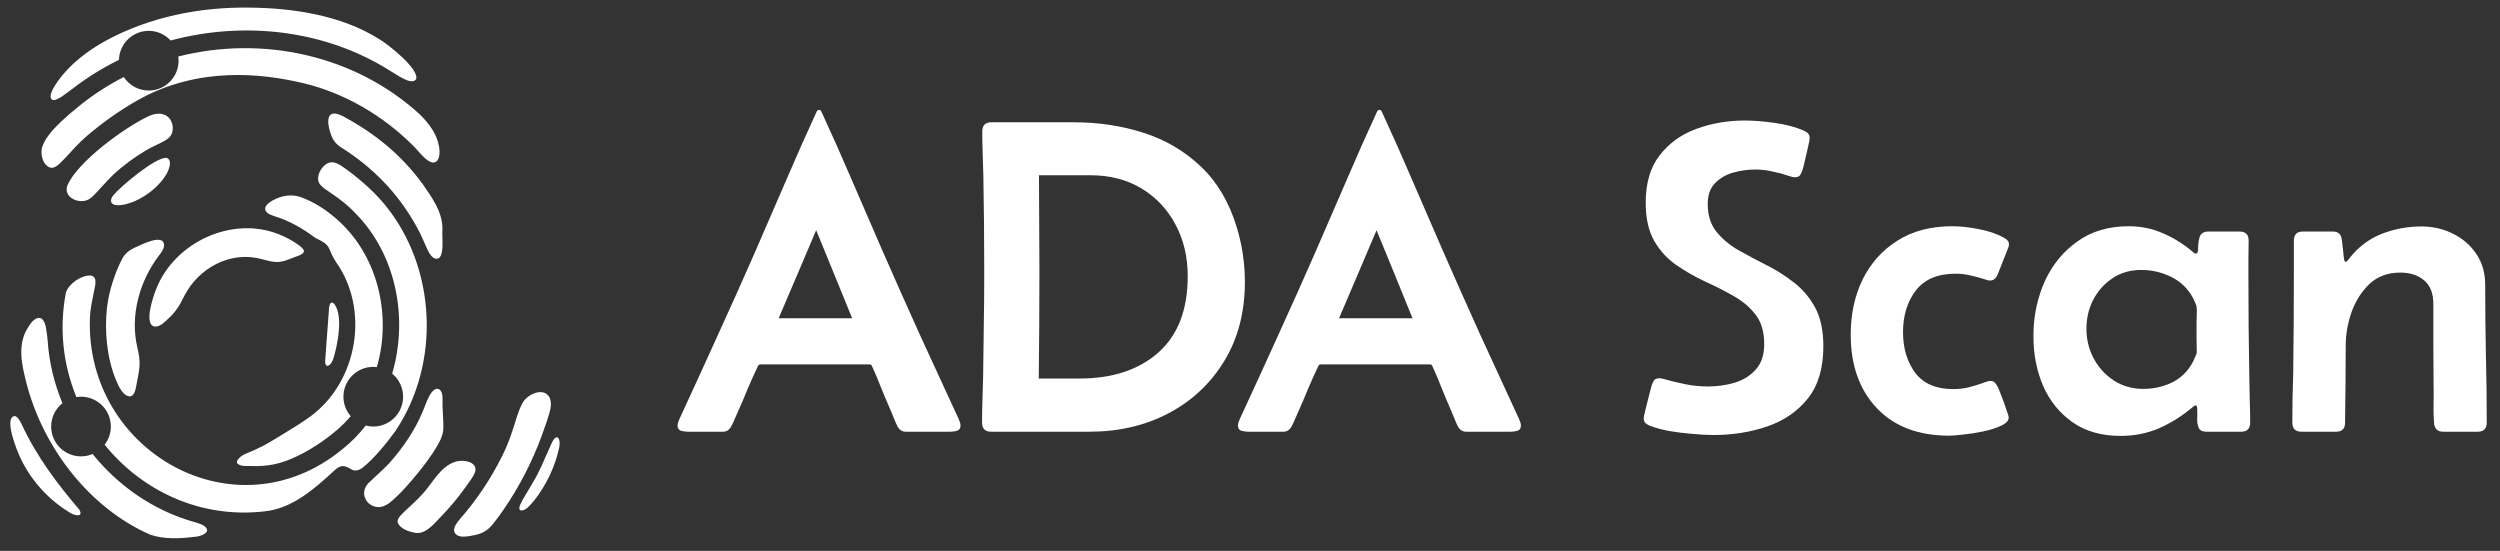
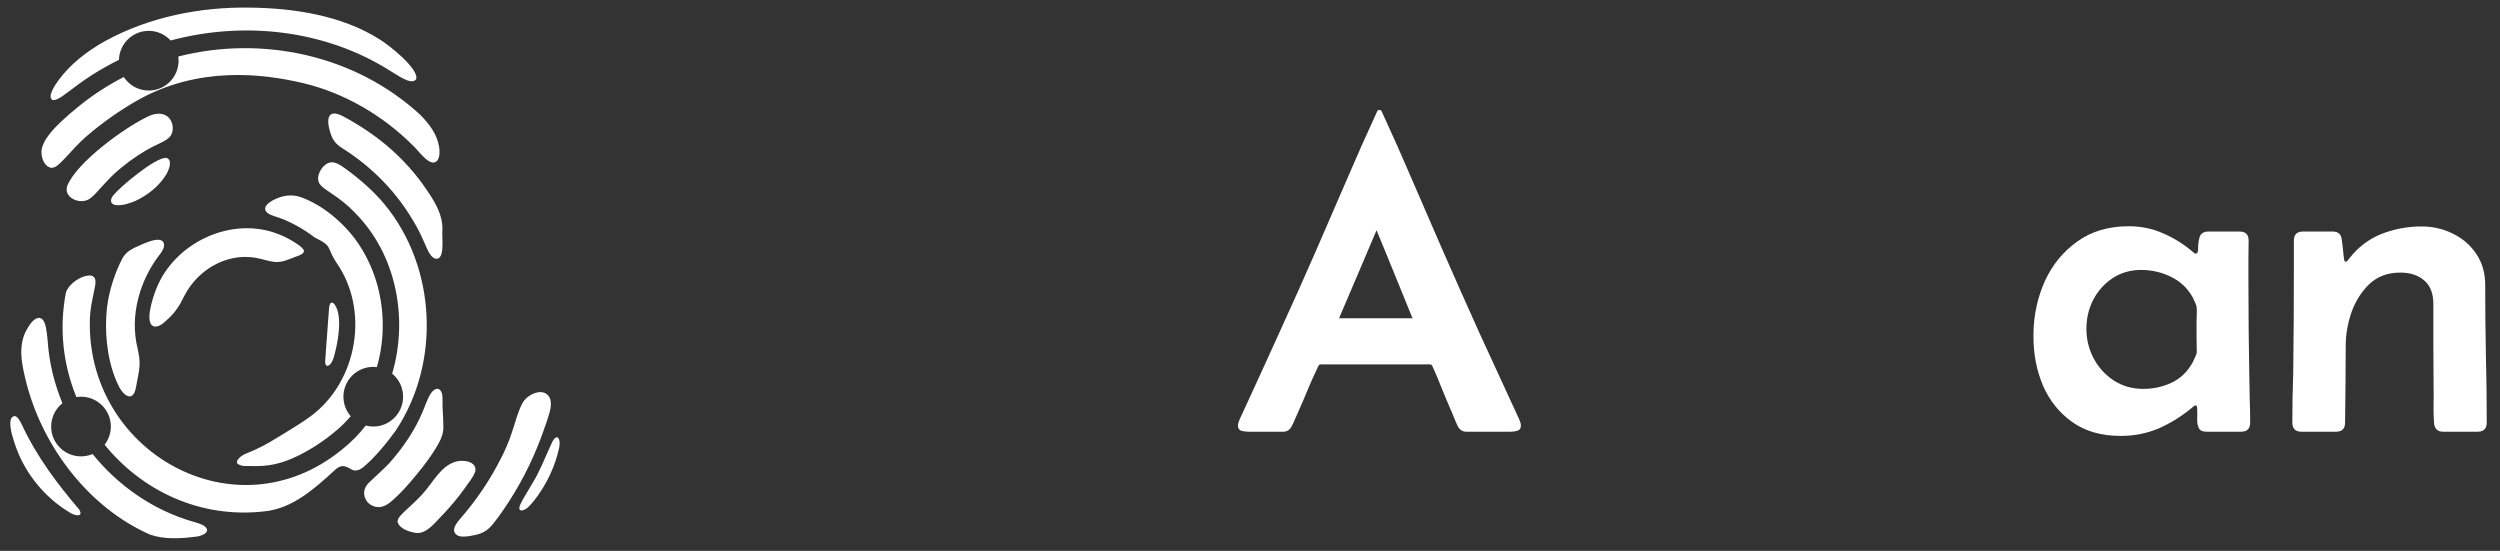
<svg xmlns="http://www.w3.org/2000/svg" width="177" height="39" viewBox="0 0 177 39" fill="none">
  <rect x="0" y="0" width="177" height="39" fill="#333333" stroke="none" />
  <path d="M1.957 23.229C2.391 22.447 3.039 22.118 3.251 23.182C3.31 23.482 3.342 23.794 3.373 24.102C3.473 25.646 3.838 27.145 4.42 28.547C3.935 28.934 3.623 29.53 3.623 30.199C3.623 31.365 4.569 32.311 5.735 32.311C6.027 32.311 6.304 32.252 6.557 32.145C8.363 34.387 10.815 36.1 13.614 36.919C13.916 37.009 14.315 37.101 14.525 37.292H14.523L14.533 37.301C14.974 37.715 14.174 37.986 13.82 38.002C12.741 38.136 11.636 38.199 10.626 37.851C6.306 35.948 3.075 31.695 1.892 27.204C1.563 25.906 1.195 24.441 1.957 23.229ZM36.977 28.565C37.309 27.904 38.541 27.33 38.941 28.207C39.112 28.735 38.894 29.228 38.719 29.818C38.601 30.172 38.475 30.528 38.347 30.875L38.34 30.891C37.653 32.743 36.757 34.48 35.621 36.129C35.402 36.445 35.166 36.776 34.92 37.075C34.563 37.526 34.207 37.748 33.692 37.866C33.239 37.958 32.28 38.21 32.15 37.578C32.12 37.318 32.35 36.997 32.536 36.782C33.715 35.443 34.749 33.911 35.552 32.287C35.825 31.742 36.05 31.204 36.238 30.623C36.473 29.96 36.651 29.175 36.977 28.565ZM32.304 32.673C32.804 32.535 33.792 32.673 33.651 33.369L33.648 33.381C33.498 33.822 33.159 34.181 32.903 34.569C32.4 35.272 31.939 35.812 31.356 36.438C30.833 36.943 30.208 37.846 29.425 37.727C28.97 37.655 28.329 37.446 28.158 36.995C28.085 36.692 28.475 36.386 28.699 36.157C29.095 35.779 29.515 35.425 29.877 35.015C30.644 34.21 31.174 32.981 32.304 32.673ZM1.055 29.456C1.242 29.494 1.415 29.794 1.513 29.996C2.632 32.398 4.073 34.267 5.629 36.103C5.916 36.654 5.262 36.494 4.978 36.311C3.446 35.405 2.179 33.996 1.436 32.402C1.221 31.955 0.231 29.541 1.045 29.455L1.055 29.456ZM23.197 11.558C23.511 11.415 23.799 11.514 24.142 11.722C25.191 12.428 26.434 13.497 27.24 14.484C30.905 18.942 31.2 25.687 28.03 30.466V30.465L28.022 30.477C27.421 31.322 26.508 32.443 25.668 33.119C25.447 33.282 25.169 33.382 24.916 33.252C24.351 32.918 24.126 32.874 23.617 33.364C22.22 34.642 20.681 36.005 18.728 36.204C14.162 36.732 10.039 34.734 7.407 31.486C7.682 31.129 7.848 30.684 7.848 30.199C7.848 29.032 6.902 28.086 5.735 28.086C5.624 28.086 5.516 28.097 5.409 28.114C4.481 25.846 4.166 23.292 4.669 20.7C4.884 20.077 5.751 19.478 6.415 19.505C7.007 19.601 6.674 20.39 6.622 20.806C6.496 21.416 6.39 21.931 6.367 22.485C5.997 31.936 16.631 38.019 24.207 31.832C24.845 31.329 25.408 30.755 25.897 30.128C26.067 30.172 26.244 30.199 26.428 30.199C27.594 30.199 28.54 29.253 28.54 28.086C28.54 27.427 28.238 26.839 27.765 26.452C28.919 22.547 28.073 18.003 25.114 15.046C24.636 14.539 24.107 14.125 23.521 13.733C23.187 13.483 22.831 13.316 22.608 12.985C22.339 12.505 22.744 11.78 23.197 11.558ZM39.421 30.956C39.671 31.012 39.632 31.475 39.589 31.7C39.302 33.034 38.673 34.358 37.814 35.442C37.672 35.618 37.533 35.78 37.373 35.925C37.073 36.199 36.637 36.275 36.805 35.786C37.035 35.268 37.431 34.693 37.714 34.181C38.214 33.377 38.51 32.573 38.902 31.724C39.035 31.456 39.164 31.013 39.411 30.957L39.413 30.956H39.421ZM30.491 27.872C30.932 27.234 31.343 27.561 31.33 28.205C31.305 28.902 31.406 29.689 31.39 30.351C31.374 30.618 31.301 30.875 31.19 31.119C30.913 31.726 30.385 32.469 29.926 33.064L29.925 33.063L29.912 33.08C29.4 33.737 28.821 34.417 28.317 34.929C27.861 35.34 27.393 35.947 26.72 35.901C26.447 35.874 26.131 35.724 25.961 35.47C25.635 34.991 25.762 34.462 26.213 34.084C26.62 33.691 27.133 33.246 27.526 32.831C28.488 31.759 29.338 30.529 29.897 29.212C30.087 28.776 30.238 28.272 30.491 27.872ZM19.274 14.205C19.979 13.812 20.734 13.709 21.455 14.017C22.433 14.4 23.29 15 24.048 15.705C26.82 18.282 27.718 22.436 26.681 25.991C26.598 25.981 26.514 25.974 26.428 25.974C25.261 25.974 24.315 26.92 24.315 28.086C24.315 28.615 24.51 29.097 24.831 29.467C24.54 29.808 24.223 30.13 23.876 30.427C22.933 31.236 21.801 31.984 20.637 32.478C19.785 32.847 18.933 33.02 17.989 32.996C17.616 32.974 17.104 33.074 16.809 32.822L16.808 32.821L16.803 32.813C16.77 32.763 16.762 32.709 16.778 32.656C16.991 32.177 17.632 32.058 18.074 31.834C18.779 31.527 19.438 31.102 20.102 30.699C20.749 30.291 21.387 29.924 21.994 29.471C25.33 27.005 26.189 21.927 23.786 18.545C23.108 17.505 23.572 17.433 22.3 16.826C21.433 16.173 20.477 15.623 19.44 15.311C18.604 15.064 18.56 14.62 19.274 14.205ZM9.508 17.547C9.926 17.378 11.552 16.48 11.618 17.343H11.617V17.357C11.623 17.551 11.478 17.811 11.32 18.006C9.888 19.842 9.177 22.348 9.734 24.644C9.831 25.07 9.912 25.503 9.876 25.935C9.847 26.353 9.733 26.814 9.658 27.259C9.605 27.551 9.519 28.083 9.154 28.064C8.694 28 8.395 27.346 8.222 26.93C7.54 25.311 7.397 23.332 7.577 21.769C7.713 20.61 8.126 19.333 8.658 18.308C8.844 17.96 9.152 17.715 9.508 17.547ZM23.286 21.962C23.288 21.696 23.371 21.245 23.651 21.502H23.652L23.66 21.51C24.326 22.371 23.892 24.424 23.617 25.345C23.553 25.557 23.385 25.9 23.164 25.903C23.062 25.902 23.012 25.707 23.021 25.584C23.034 25.314 23.073 24.862 23.109 24.351C23.136 23.994 23.165 23.607 23.192 23.238C23.228 22.748 23.262 22.288 23.286 21.962ZM11.06 20.457C12.355 17.163 16.426 15.241 19.77 16.599C20.239 16.783 20.687 17.027 21.104 17.32C21.272 17.433 21.511 17.638 21.517 17.759C21.535 18.053 20.924 18.149 20.595 18.307C20.36 18.399 20.119 18.491 19.871 18.529C19.441 18.606 18.958 18.458 18.52 18.343C16.334 17.747 14.069 18.946 13.035 20.974C12.764 21.553 12.431 22.087 11.955 22.522C11.643 22.809 11.376 23.112 10.996 23.125H10.986C10.129 23.046 10.856 20.97 11.06 20.457ZM23.637 8.036C23.847 8.027 24.109 8.139 24.314 8.246C26.599 9.476 28.41 10.978 29.889 12.981C30.576 13.97 31.386 15.057 31.321 16.332C31.281 16.795 31.484 18.143 31 18.31C30.508 18.415 30.243 17.598 30.056 17.207C29.877 16.794 29.697 16.404 29.479 16.019C28.168 13.65 26.34 11.799 24.114 10.414C23.918 10.275 23.755 10.128 23.627 9.933C23.395 9.596 22.889 8.103 23.622 8.037V8.036H23.637ZM11.792 11.18C12.247 11.334 11.952 12.031 11.784 12.331C11.294 13.156 10.44 13.844 9.539 14.246C9.149 14.402 8.655 14.563 8.238 14.523C7.78 14.482 7.777 14.12 8.027 13.821C8.481 13.253 11.008 11.113 11.779 11.177L11.792 11.18ZM10.487 8.243C11.056 7.953 11.824 7.932 12.129 8.603L12.128 8.602L12.136 8.618C12.287 8.947 12.261 9.407 12.045 9.657C11.91 9.826 11.716 9.943 11.485 10.06C11.106 10.249 10.701 10.434 10.332 10.648C9.515 11.132 8.692 11.739 8.008 12.38C7.586 12.785 7.194 13.25 6.788 13.675C6.509 13.969 6.277 14.188 5.931 14.228C5.326 14.314 4.547 13.894 4.752 13.181C5.409 11.496 8.859 9.002 10.487 8.243ZM12.62 4.001C18.554 2.49 25.135 3.882 29.746 8.121C30.39 8.771 30.933 9.48 31.088 10.388C31.141 10.709 31.149 11.107 30.96 11.372C30.472 11.925 29.621 10.643 29.239 10.305C27.095 8.161 24.356 6.571 21.468 5.886C18.579 5.202 14.064 4.67 9.756 7.091C8.476 7.811 7.223 8.706 6.128 9.646C5.583 10.104 5.097 10.675 4.598 11.206C4.272 11.529 3.914 11.97 3.559 11.867L3.548 11.864C3.021 11.69 2.8 10.847 3.019 10.323C3.249 9.684 3.854 9.063 4.348 8.59C4.751 8.21 5.128 7.889 5.552 7.55C6.556 6.728 7.634 6.029 8.764 5.453C9.141 6.028 9.791 6.41 10.531 6.41C11.698 6.41 12.643 5.463 12.643 4.296C12.643 4.196 12.633 4.098 12.62 4.001ZM17.702 0.54C20.698 0.567 24.193 1.074 26.883 2.792C27.467 3.133 29.712 4.895 29.46 5.611C29.115 6.086 28.043 5.24 27.615 5.009C23.026 2.11 17.28 1.47 12.082 2.867C11.696 2.448 11.145 2.184 10.531 2.184C9.384 2.184 8.452 3.098 8.421 4.238C7.275 4.801 6.183 5.475 5.169 6.258C4.778 6.526 4.065 7.17 3.717 7.077L3.71 7.074C3.332 6.836 3.897 6.036 4.1 5.738C4.942 4.562 6.147 3.627 7.465 2.895C10.577 1.196 14.198 0.478 17.702 0.54Z" fill="white" />
  <path d="M165.156 16.393C165.542 16.393 165.755 16.58 165.797 16.955C165.828 17.164 165.854 17.372 165.875 17.58C165.896 17.789 165.917 17.997 165.938 18.205C165.938 18.226 165.948 18.289 165.969 18.393C165.99 18.487 166.026 18.533 166.078 18.533C166.13 18.533 166.177 18.502 166.219 18.44C166.271 18.377 166.307 18.33 166.328 18.299C166.953 17.497 167.714 16.919 168.609 16.565C169.505 16.21 170.448 16.033 171.438 16.033C172.25 16.033 172.995 16.205 173.672 16.549C174.359 16.882 174.911 17.362 175.328 17.987C175.745 18.601 175.953 19.335 175.953 20.19C175.953 21.804 175.969 23.424 176 25.049C176.042 26.674 176.062 28.294 176.062 29.908C176.062 30.346 175.849 30.565 175.422 30.565H172.969C172.573 30.565 172.359 30.351 172.328 29.924C172.297 29.476 172.286 29.028 172.297 28.58C172.307 28.122 172.307 27.669 172.297 27.221C172.286 26.263 172.281 25.309 172.281 24.362C172.281 23.414 172.281 22.466 172.281 21.518C172.281 20.778 172.068 20.226 171.641 19.862C171.214 19.487 170.646 19.299 169.938 19.299C169.052 19.299 168.323 19.57 167.75 20.112C167.188 20.653 166.766 21.32 166.484 22.112C166.214 22.903 166.078 23.679 166.078 24.44C166.078 25.356 166.073 26.273 166.062 27.19C166.052 28.096 166.042 29.007 166.031 29.924C166.031 30.351 165.818 30.565 165.391 30.565H162.938C162.51 30.565 162.297 30.346 162.297 29.908C162.297 29.325 162.302 28.747 162.312 28.174C162.333 27.591 162.349 27.013 162.359 26.44C162.391 24.002 162.406 21.565 162.406 19.127V17.033C162.406 16.606 162.62 16.393 163.047 16.393H165.156Z" fill="white" />
  <path d="M150.141 30.862C148.786 30.862 147.651 30.539 146.734 29.893C145.818 29.247 145.125 28.393 144.656 27.33C144.198 26.257 143.969 25.096 143.969 23.846V23.596C143.99 22.283 144.26 21.049 144.781 19.893C145.312 18.737 146.078 17.804 147.078 17.096C148.078 16.377 149.286 16.018 150.703 16.018C151.578 16.018 152.391 16.184 153.141 16.518C153.901 16.841 154.609 17.283 155.266 17.846C155.339 17.919 155.401 17.955 155.453 17.955C155.578 17.955 155.635 17.825 155.625 17.565C155.625 17.304 155.661 17.044 155.734 16.783C155.818 16.523 156.026 16.393 156.359 16.393H158.562C158.99 16.393 159.203 16.606 159.203 17.033C159.203 17.481 159.198 17.929 159.188 18.377C159.188 18.825 159.188 19.273 159.188 19.721C159.188 20.867 159.193 22.018 159.203 23.174C159.224 24.33 159.24 25.481 159.25 26.627C159.26 27.169 159.271 27.716 159.281 28.268C159.302 28.809 159.312 29.356 159.312 29.908C159.312 30.346 159.099 30.565 158.672 30.565H156.219C155.938 30.565 155.755 30.476 155.672 30.299C155.589 30.112 155.552 29.893 155.562 29.643C155.573 29.393 155.573 29.169 155.562 28.971C155.562 28.94 155.557 28.888 155.547 28.815C155.536 28.742 155.505 28.705 155.453 28.705C155.411 28.705 155.37 28.721 155.328 28.752C155.297 28.783 155.266 28.809 155.234 28.83C154.505 29.445 153.719 29.94 152.875 30.315C152.031 30.679 151.12 30.862 150.141 30.862ZM151.734 27.533C152.474 27.533 153.156 27.382 153.781 27.08C154.417 26.768 154.911 26.278 155.266 25.612C155.286 25.57 155.333 25.466 155.406 25.299C155.49 25.122 155.531 25.013 155.531 24.971C155.531 24.606 155.526 24.242 155.516 23.877C155.516 23.513 155.516 23.153 155.516 22.799C155.516 22.632 155.521 22.45 155.531 22.252C155.542 22.044 155.536 21.862 155.516 21.705C155.505 21.632 155.464 21.523 155.391 21.377C155.328 21.231 155.281 21.127 155.25 21.065C154.885 20.408 154.37 19.919 153.703 19.596C153.036 19.273 152.339 19.112 151.609 19.112C150.839 19.112 150.161 19.304 149.578 19.69C148.995 20.075 148.536 20.585 148.203 21.221C147.88 21.846 147.719 22.533 147.719 23.283C147.719 24.033 147.891 24.731 148.234 25.377C148.578 26.023 149.052 26.544 149.656 26.94C150.271 27.335 150.964 27.533 151.734 27.533Z" fill="white" />
-   <path d="M140.922 26.971C141.068 26.971 141.177 27.018 141.25 27.112C141.333 27.205 141.401 27.309 141.453 27.424C141.495 27.507 141.578 27.71 141.703 28.033C141.828 28.356 141.943 28.674 142.047 28.987C142.161 29.299 142.219 29.487 142.219 29.549C142.219 29.778 142.036 29.976 141.672 30.143C141.318 30.309 140.891 30.445 140.391 30.549C139.891 30.653 139.417 30.726 138.969 30.768C138.521 30.82 138.203 30.846 138.016 30.846C135.818 30.846 134.104 30.195 132.875 28.893C131.646 27.591 131.031 25.856 131.031 23.69C131.031 22.242 131.312 20.94 131.875 19.783C132.448 18.627 133.271 17.71 134.344 17.033C135.417 16.356 136.703 16.018 138.203 16.018C138.786 16.018 139.417 16.085 140.094 16.221C140.771 16.346 141.365 16.549 141.875 16.83C141.979 16.882 142.062 16.945 142.125 17.018C142.198 17.08 142.234 17.174 142.234 17.299C142.234 17.403 142.208 17.507 142.156 17.612L141.438 19.424C141.323 19.716 141.141 19.862 140.891 19.862C140.786 19.862 140.672 19.835 140.547 19.783C140.203 19.669 139.859 19.575 139.516 19.502C139.172 19.419 138.818 19.377 138.453 19.377C137.193 19.377 136.255 19.773 135.641 20.565C135.036 21.356 134.734 22.341 134.734 23.518C134.734 24.653 135.021 25.612 135.594 26.393C136.177 27.164 137.078 27.549 138.297 27.549C138.693 27.549 139.073 27.502 139.438 27.408C139.802 27.315 140.167 27.2 140.531 27.065C140.594 27.044 140.656 27.023 140.719 27.002C140.781 26.981 140.849 26.971 140.922 26.971Z" fill="white" />
-   <path d="M128.125 9.799C128.125 9.851 128.089 10.044 128.016 10.377C127.943 10.71 127.865 11.049 127.781 11.393C127.708 11.726 127.656 11.929 127.625 12.002C127.583 12.148 127.526 12.278 127.453 12.393C127.38 12.497 127.255 12.549 127.078 12.549C126.964 12.549 126.839 12.523 126.703 12.471C126.307 12.335 125.906 12.226 125.5 12.143C125.104 12.049 124.693 12.002 124.266 12.002C123.745 12.002 123.224 12.075 122.703 12.221C122.193 12.367 121.766 12.617 121.422 12.971C121.078 13.325 120.906 13.815 120.906 14.44C120.906 15.221 121.104 15.867 121.5 16.377C121.896 16.877 122.401 17.309 123.016 17.674C123.641 18.028 124.302 18.382 125 18.737C125.698 19.08 126.354 19.492 126.969 19.971C127.594 20.44 128.104 21.033 128.5 21.752C128.896 22.471 129.094 23.393 129.094 24.518C129.094 26.059 128.729 27.289 128 28.205C127.271 29.122 126.312 29.783 125.125 30.19C123.938 30.596 122.661 30.799 121.297 30.799C120.891 30.799 120.406 30.773 119.844 30.721C119.292 30.679 118.74 30.612 118.188 30.518C117.646 30.414 117.188 30.289 116.812 30.143C116.688 30.091 116.583 30.028 116.5 29.955C116.417 29.882 116.375 29.768 116.375 29.612C116.375 29.549 116.417 29.346 116.5 29.002C116.583 28.648 116.672 28.294 116.766 27.94C116.859 27.585 116.917 27.367 116.938 27.283C116.99 27.138 117.047 27.018 117.109 26.924C117.182 26.83 117.307 26.783 117.484 26.783C117.589 26.783 117.688 26.799 117.781 26.83C118.292 26.976 118.807 27.101 119.328 27.205C119.859 27.309 120.391 27.362 120.922 27.362C121.578 27.362 122.208 27.273 122.812 27.096C123.427 26.908 123.927 26.596 124.312 26.158C124.708 25.721 124.906 25.122 124.906 24.362C124.906 23.497 124.703 22.804 124.297 22.283C123.891 21.752 123.37 21.309 122.734 20.955C122.099 20.591 121.422 20.247 120.703 19.924C119.995 19.591 119.323 19.205 118.688 18.768C118.052 18.33 117.531 17.763 117.125 17.065C116.719 16.367 116.516 15.46 116.516 14.346C116.516 12.96 116.844 11.846 117.5 11.002C118.156 10.148 119.021 9.523 120.094 9.127C121.167 8.731 122.318 8.533 123.547 8.533C124.161 8.533 124.87 8.591 125.672 8.705C126.474 8.82 127.156 9.002 127.719 9.252C127.844 9.304 127.943 9.372 128.016 9.455C128.089 9.528 128.125 9.643 128.125 9.799Z" fill="white" />
  <path d="M88.366 30.565C88.22 30.565 88.064 30.544 87.897 30.502C87.731 30.45 87.647 30.325 87.647 30.127C87.647 30.044 87.663 29.96 87.694 29.877C87.726 29.794 87.757 29.716 87.788 29.643C88.705 27.664 89.611 25.684 90.507 23.705C91.413 21.726 92.304 19.737 93.179 17.737C93.897 16.091 94.611 14.445 95.319 12.799C96.028 11.143 96.757 9.502 97.507 7.877C97.538 7.815 97.59 7.783 97.663 7.783C97.736 7.783 97.788 7.815 97.819 7.877C98.569 9.502 99.299 11.143 100.007 12.799C100.715 14.445 101.429 16.091 102.148 17.737C103.023 19.737 103.908 21.726 104.804 23.705C105.71 25.684 106.621 27.664 107.538 29.643C107.569 29.716 107.601 29.794 107.632 29.877C107.663 29.96 107.679 30.044 107.679 30.127C107.679 30.325 107.595 30.45 107.429 30.502C107.262 30.544 107.106 30.565 106.96 30.565H103.804C103.543 30.565 103.345 30.434 103.21 30.174C103.127 30.007 103.049 29.83 102.976 29.643C102.903 29.455 102.83 29.278 102.757 29.112C102.528 28.591 102.304 28.059 102.085 27.518C101.877 26.976 101.653 26.445 101.413 25.924C101.382 25.841 101.325 25.799 101.241 25.799H93.507C93.424 25.799 93.366 25.841 93.335 25.924C93.085 26.445 92.845 26.976 92.616 27.518C92.397 28.059 92.168 28.596 91.929 29.127C91.856 29.294 91.778 29.471 91.694 29.658C91.621 29.846 91.538 30.023 91.444 30.19C91.309 30.44 91.116 30.565 90.866 30.565H88.366ZM94.804 22.533H100.007C99.59 21.492 99.168 20.455 98.741 19.424C98.314 18.382 97.887 17.341 97.46 16.299C97.022 17.341 96.58 18.382 96.132 19.424C95.694 20.455 95.252 21.492 94.804 22.533Z" fill="white" />
-   <path d="M70.169 30.565C69.742 30.565 69.528 30.346 69.528 29.908C69.528 29.356 69.539 28.809 69.559 28.268C69.58 27.716 69.596 27.169 69.606 26.627C69.627 25.419 69.643 24.216 69.653 23.018C69.674 21.809 69.684 20.606 69.684 19.408C69.684 18.252 69.679 17.096 69.669 15.94C69.658 14.783 69.643 13.627 69.622 12.471C69.612 11.95 69.596 11.424 69.575 10.893C69.554 10.362 69.544 9.836 69.544 9.315C69.544 8.877 69.757 8.658 70.184 8.658H76.044C77.794 8.658 79.44 8.908 80.981 9.408C82.533 9.908 83.882 10.705 85.028 11.799C86.174 12.882 87.018 14.309 87.559 16.08C87.945 17.351 88.138 18.643 88.138 19.955C88.138 22.091 87.653 23.955 86.684 25.549C85.726 27.132 84.414 28.367 82.747 29.252C81.091 30.127 79.216 30.565 77.122 30.565H70.169ZM73.544 26.799H76.434C78.757 26.799 80.612 26.19 81.997 24.971C83.393 23.742 84.091 21.934 84.091 19.549C84.091 18.195 83.804 16.981 83.231 15.908C82.658 14.825 81.856 13.971 80.825 13.346C79.794 12.721 78.585 12.408 77.2 12.408H73.559C73.57 13.513 73.575 14.622 73.575 15.737C73.585 16.851 73.591 17.966 73.591 19.08C73.591 21.643 73.575 24.216 73.544 26.799Z" fill="white" />
-   <path d="M48.691 30.565C48.545 30.565 48.389 30.544 48.222 30.502C48.056 30.45 47.972 30.325 47.972 30.127C47.972 30.044 47.988 29.96 48.019 29.877C48.051 29.794 48.082 29.716 48.113 29.643C49.03 27.664 49.936 25.684 50.832 23.705C51.738 21.726 52.629 19.737 53.504 17.737C54.222 16.091 54.936 14.445 55.644 12.799C56.353 11.143 57.082 9.502 57.832 7.877C57.863 7.815 57.915 7.783 57.988 7.783C58.061 7.783 58.113 7.815 58.144 7.877C58.894 9.502 59.624 11.143 60.332 12.799C61.04 14.445 61.754 16.091 62.472 17.737C63.347 19.737 64.233 21.726 65.129 23.705C66.035 25.684 66.947 27.664 67.863 29.643C67.894 29.716 67.926 29.794 67.957 29.877C67.988 29.96 68.004 30.044 68.004 30.127C68.004 30.325 67.921 30.45 67.754 30.502C67.587 30.544 67.431 30.565 67.285 30.565H64.129C63.868 30.565 63.67 30.434 63.535 30.174C63.452 30.007 63.374 29.83 63.301 29.643C63.228 29.455 63.155 29.278 63.082 29.112C62.853 28.591 62.629 28.059 62.41 27.518C62.202 26.976 61.978 26.445 61.738 25.924C61.707 25.841 61.65 25.799 61.566 25.799H53.832C53.749 25.799 53.691 25.841 53.66 25.924C53.41 26.445 53.17 26.976 52.941 27.518C52.722 28.059 52.493 28.596 52.254 29.127C52.181 29.294 52.103 29.471 52.019 29.658C51.947 29.846 51.863 30.023 51.769 30.19C51.634 30.44 51.441 30.565 51.191 30.565H48.691ZM55.129 22.533H60.332C59.915 21.492 59.493 20.455 59.066 19.424C58.639 18.382 58.212 17.341 57.785 16.299C57.347 17.341 56.905 18.382 56.457 19.424C56.019 20.455 55.577 21.492 55.129 22.533Z" fill="white" />
</svg>